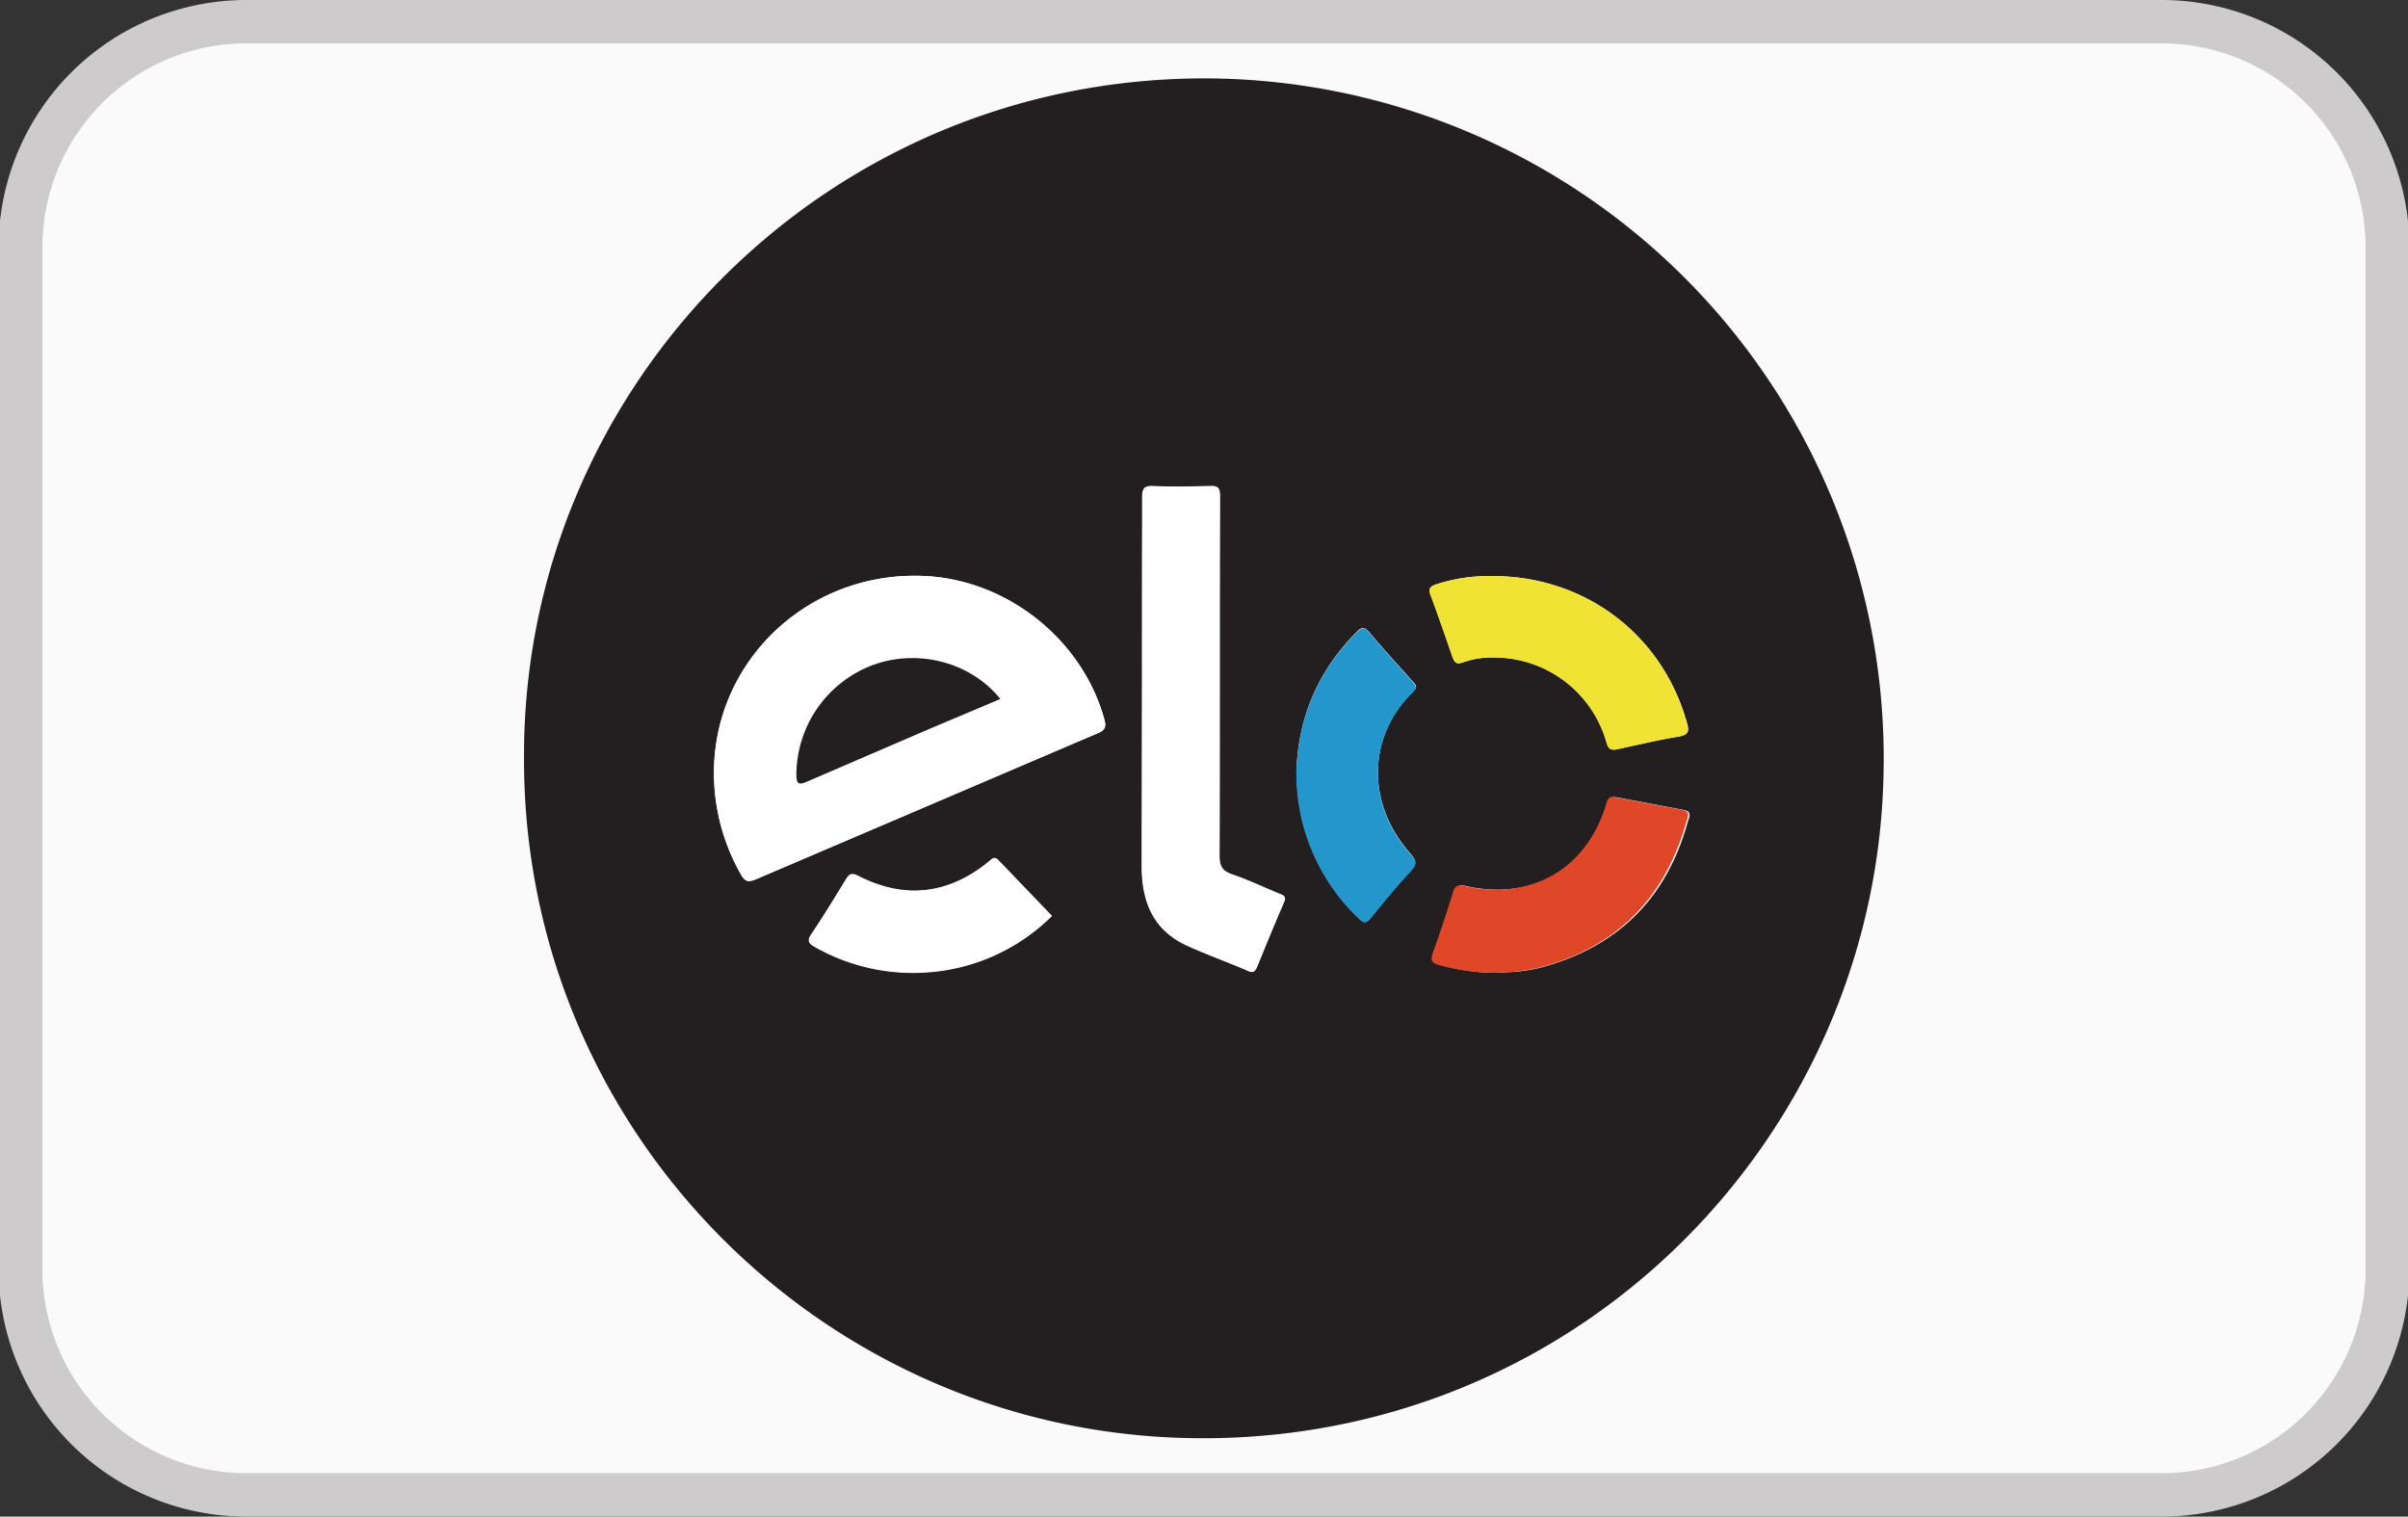
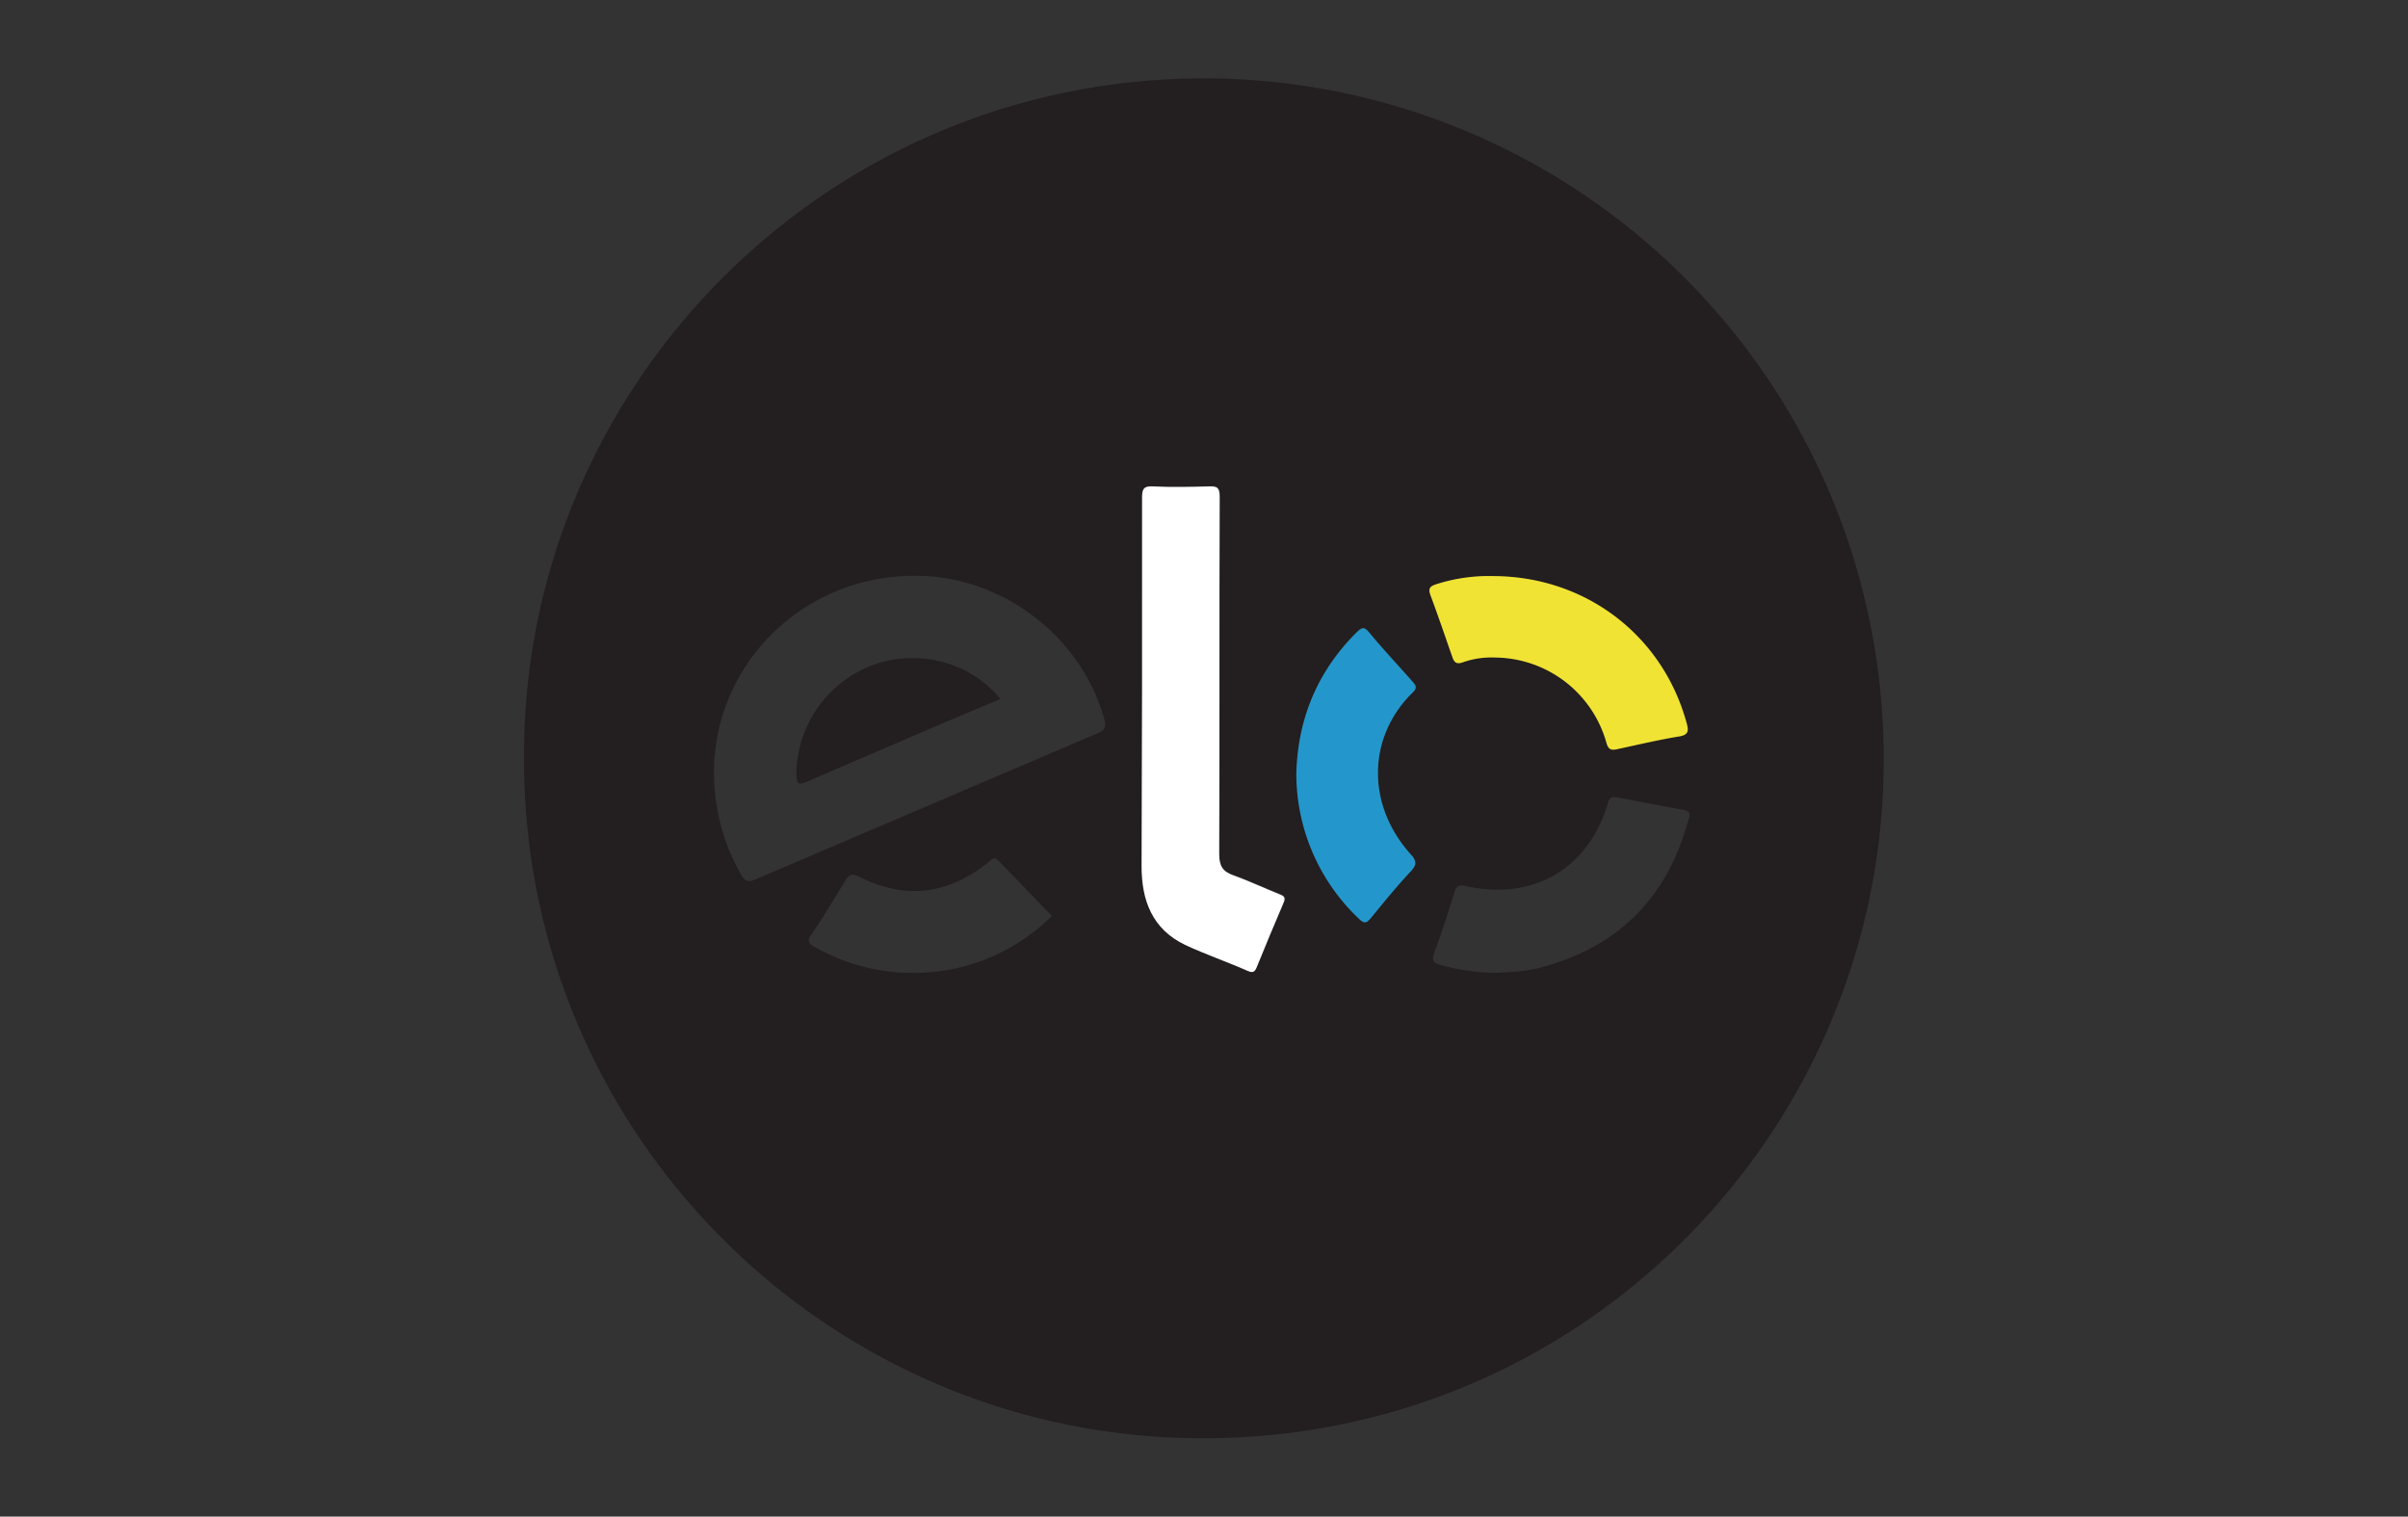
<svg xmlns="http://www.w3.org/2000/svg" id="Camada_1" data-name="Camada 1" viewBox="0 0 499.5 314.6">
  <rect x="0" y="0" width="499.5" height="314.6" fill="#333333" stroke="none" />
  <title>icons-greyhound</title>
-   <path d="M51,310.1A46.8,46.8,0,0,1,4.3,263.3V51.3A46.8,46.8,0,0,1,51,4.5H448.5a46.8,46.8,0,0,1,46.8,46.8V263.3a46.8,46.8,0,0,1-46.8,46.8Z" fill="#fafafa" />
-   <path d="M448.5,9a42.3,42.3,0,0,1,42.2,42.2V263.4a42.3,42.3,0,0,1-42.2,42.2H51A42.3,42.3,0,0,1,8.8,263.4V51.3A42.3,42.3,0,0,1,51,9H448.5m0-9H51A51.4,51.4,0,0,0-.3,51.3V263.4A51.4,51.4,0,0,0,51,314.6H448.5a51.4,51.4,0,0,0,51.3-51.3V51.3A51.4,51.4,0,0,0,448.5,0Z" fill="#cdcbcb" />
  <path d="M108.7,157.2c-.3-77.7,63.9-142.7,144.4-140.9A141.1,141.1,0,0,1,390.7,160.9C389,236.8,326,300.3,245.9,298.3,170.1,296.4,108.5,234.1,108.7,157.2Zm39.4,3.5a42.6,42.6,0,0,0,5.6,20.7c.8,1.4,1.4,1.7,3.1,1l70.9-30.3c1.5-.6,1.8-1.3,1.4-2.8-4.5-16.5-19.9-28.9-37.1-29.8C167.9,118.2,147.9,137,148.1,160.7Zm88.8-18.6v37.5c0,7.1,2.2,13.1,9,16.3,4.2,2,8.6,3.6,13,5.4,1.1.5,1.5.2,1.9-.8,1.8-4.4,3.6-8.8,5.5-13.2.5-1.1.3-1.5-.8-1.9-3.2-1.3-6.3-2.8-9.5-3.9s-3-1.9-3-4.5c.1-24.7,0-49.4.1-74,0-1.8-.4-2.3-2.2-2.2-3.9.1-7.8.2-11.7,0-1.9-.1-2.2.6-2.2,2.3C236.9,116.1,236.9,129.1,236.9,142.1Zm32.1,18.4a41.4,41.4,0,0,0,12.9,30c1.1,1.1,1.6.9,2.5-.2,2.7-3.3,5.3-6.5,8.2-9.6,1.3-1.4,1.3-2.1,0-3.6-9.4-10.6-8.8-24.6.5-33.6,1-.9.7-1.4-.1-2.2-3-3.4-6.1-6.7-9-10.2-1-1.1-1.5-1.1-2.5-.1C273.3,139.2,269.2,149,268.9,160.5Zm41.3,41.3,3.8-.2a36.5,36.5,0,0,0,5.2-.8c16.1-4.2,26.4-14.3,30.8-30.3.3-.9,1-2.2-.9-2.5l-13.8-2.6c-1.3-.2-1.6.2-1.9,1.3-4,13.5-15.5,20.2-29.4,17.1-1.4-.3-2-.1-2.4,1.3-1.3,4.2-2.7,8.5-4.2,12.6-.6,1.6,0,2.1,1.4,2.5A43.6,43.6,0,0,0,310.2,201.8Zm-.6-82.3a35.6,35.6,0,0,0-11.7,1.7c-1.2.4-1.7.8-1.2,2.2,1.6,4.3,3.1,8.7,4.6,13,.4,1.1.8,1.5,2.1,1a17.9,17.9,0,0,1,6.8-1,24.2,24.2,0,0,1,23,17.6c.4,1.5,1.1,1.7,2.3,1.4,4.2-.9,8.4-1.9,12.6-2.6,2.3-.4,2.2-1.3,1.7-3C344.8,131.7,328.9,119.5,309.6,119.5ZM218.2,190l-11-11.4c-.9-1-1.4-.4-2.1.2-8.4,6.8-17.4,7.9-27,3-1.5-.7-2-.3-2.7.8-2.3,3.7-4.5,7.5-7,11.1-1,1.4-.8,2,.7,2.8a41.2,41.2,0,0,0,23.6,5.2A40.5,40.5,0,0,0,218.2,190Z" fill="#231e1f" fill-rule="evenodd" />
-   <path d="M148.1,160.7c-.2-23.7,19.8-42.4,43.9-41.2,17.2.9,32.6,13.4,37.1,29.8.4,1.5.1,2.2-1.4,2.8l-70.9,30.3c-1.7.7-2.3.4-3.1-1A42.6,42.6,0,0,1,148.1,160.7ZM207.5,145c-6-7.5-16.7-10.4-26.1-7.2a24.4,24.4,0,0,0-16.3,22.7c0,2,.3,2.5,2.3,1.6l25.3-10.9Z" fill="#fff" fill-rule="evenodd" />
  <path d="M236.9,142.1c0-13,0-26,0-38.9,0-1.7.3-2.4,2.2-2.3,3.9.2,7.8.1,11.7,0,1.8-.1,2.2.4,2.2,2.2-.1,24.7,0,49.4-.1,74,0,2.5.7,3.7,3,4.5s6.3,2.6,9.5,3.9c1.1.4,1.3.8.8,1.9-1.9,4.4-3.7,8.8-5.5,13.2-.4,1-.8,1.3-1.9.8-4.3-1.9-8.7-3.4-13-5.4-6.8-3.3-9-9.2-9-16.3Z" fill="#fff" fill-rule="evenodd" />
  <path d="M268.9,160.5c.3-11.4,4.4-21.3,12.6-29.4,1.1-1,1.5-1.1,2.5.1,2.9,3.5,6,6.8,9,10.2.7.8,1,1.3.1,2.2-9.3,9-9.9,23.1-.5,33.6,1.3,1.4,1.3,2.2,0,3.6-2.9,3.1-5.5,6.3-8.2,9.6-.9,1.1-1.4,1.3-2.5.2A41.4,41.4,0,0,1,268.9,160.5Z" fill="#2397cb" fill-rule="evenodd" />
-   <path d="M310.2,201.8a43.6,43.6,0,0,1-11.6-1.6c-1.4-.3-2-.8-1.4-2.5,1.5-4.2,2.9-8.4,4.2-12.6.4-1.4,1-1.6,2.4-1.3,13.9,3.1,25.4-3.6,29.4-17.1.3-1.1.7-1.6,1.9-1.3l13.8,2.6c1.9.3,1.2,1.5.9,2.5-4.5,16-14.7,26.2-30.8,30.3a36.5,36.5,0,0,1-5.2.8Z" fill="#e04729" fill-rule="evenodd" />
  <path d="M309.6,119.5c19.2,0,35.2,12.2,40.2,30.3.5,1.7.6,2.7-1.7,3-4.2.7-8.4,1.7-12.6,2.6-1.3.3-1.9.1-2.3-1.4a24.2,24.2,0,0,0-23-17.6,17.9,17.9,0,0,0-6.8,1c-1.2.4-1.7.1-2.1-1-1.5-4.3-3-8.7-4.6-13-.5-1.4,0-1.8,1.2-2.2A35.6,35.6,0,0,1,309.6,119.5Z" fill="#f0e334" fill-rule="evenodd" />
-   <path d="M218.2,190a40.5,40.5,0,0,1-25.5,11.6,41.2,41.2,0,0,1-23.6-5.2c-1.5-.8-1.7-1.4-.7-2.8,2.4-3.6,4.7-7.3,7-11.1.7-1.2,1.2-1.6,2.7-.8,9.6,4.9,18.7,3.8,27-3,.7-.6,1.2-1.2,2.1-.2Z" fill="#fff" fill-rule="evenodd" />
  <path d="M207.5,145l-14.7,6.2-25.3,10.9c-2,.9-2.3.4-2.3-1.6a24.4,24.4,0,0,1,16.3-22.7C190.8,134.6,201.5,137.5,207.5,145Z" fill="#231e1f" fill-rule="evenodd" />
</svg>